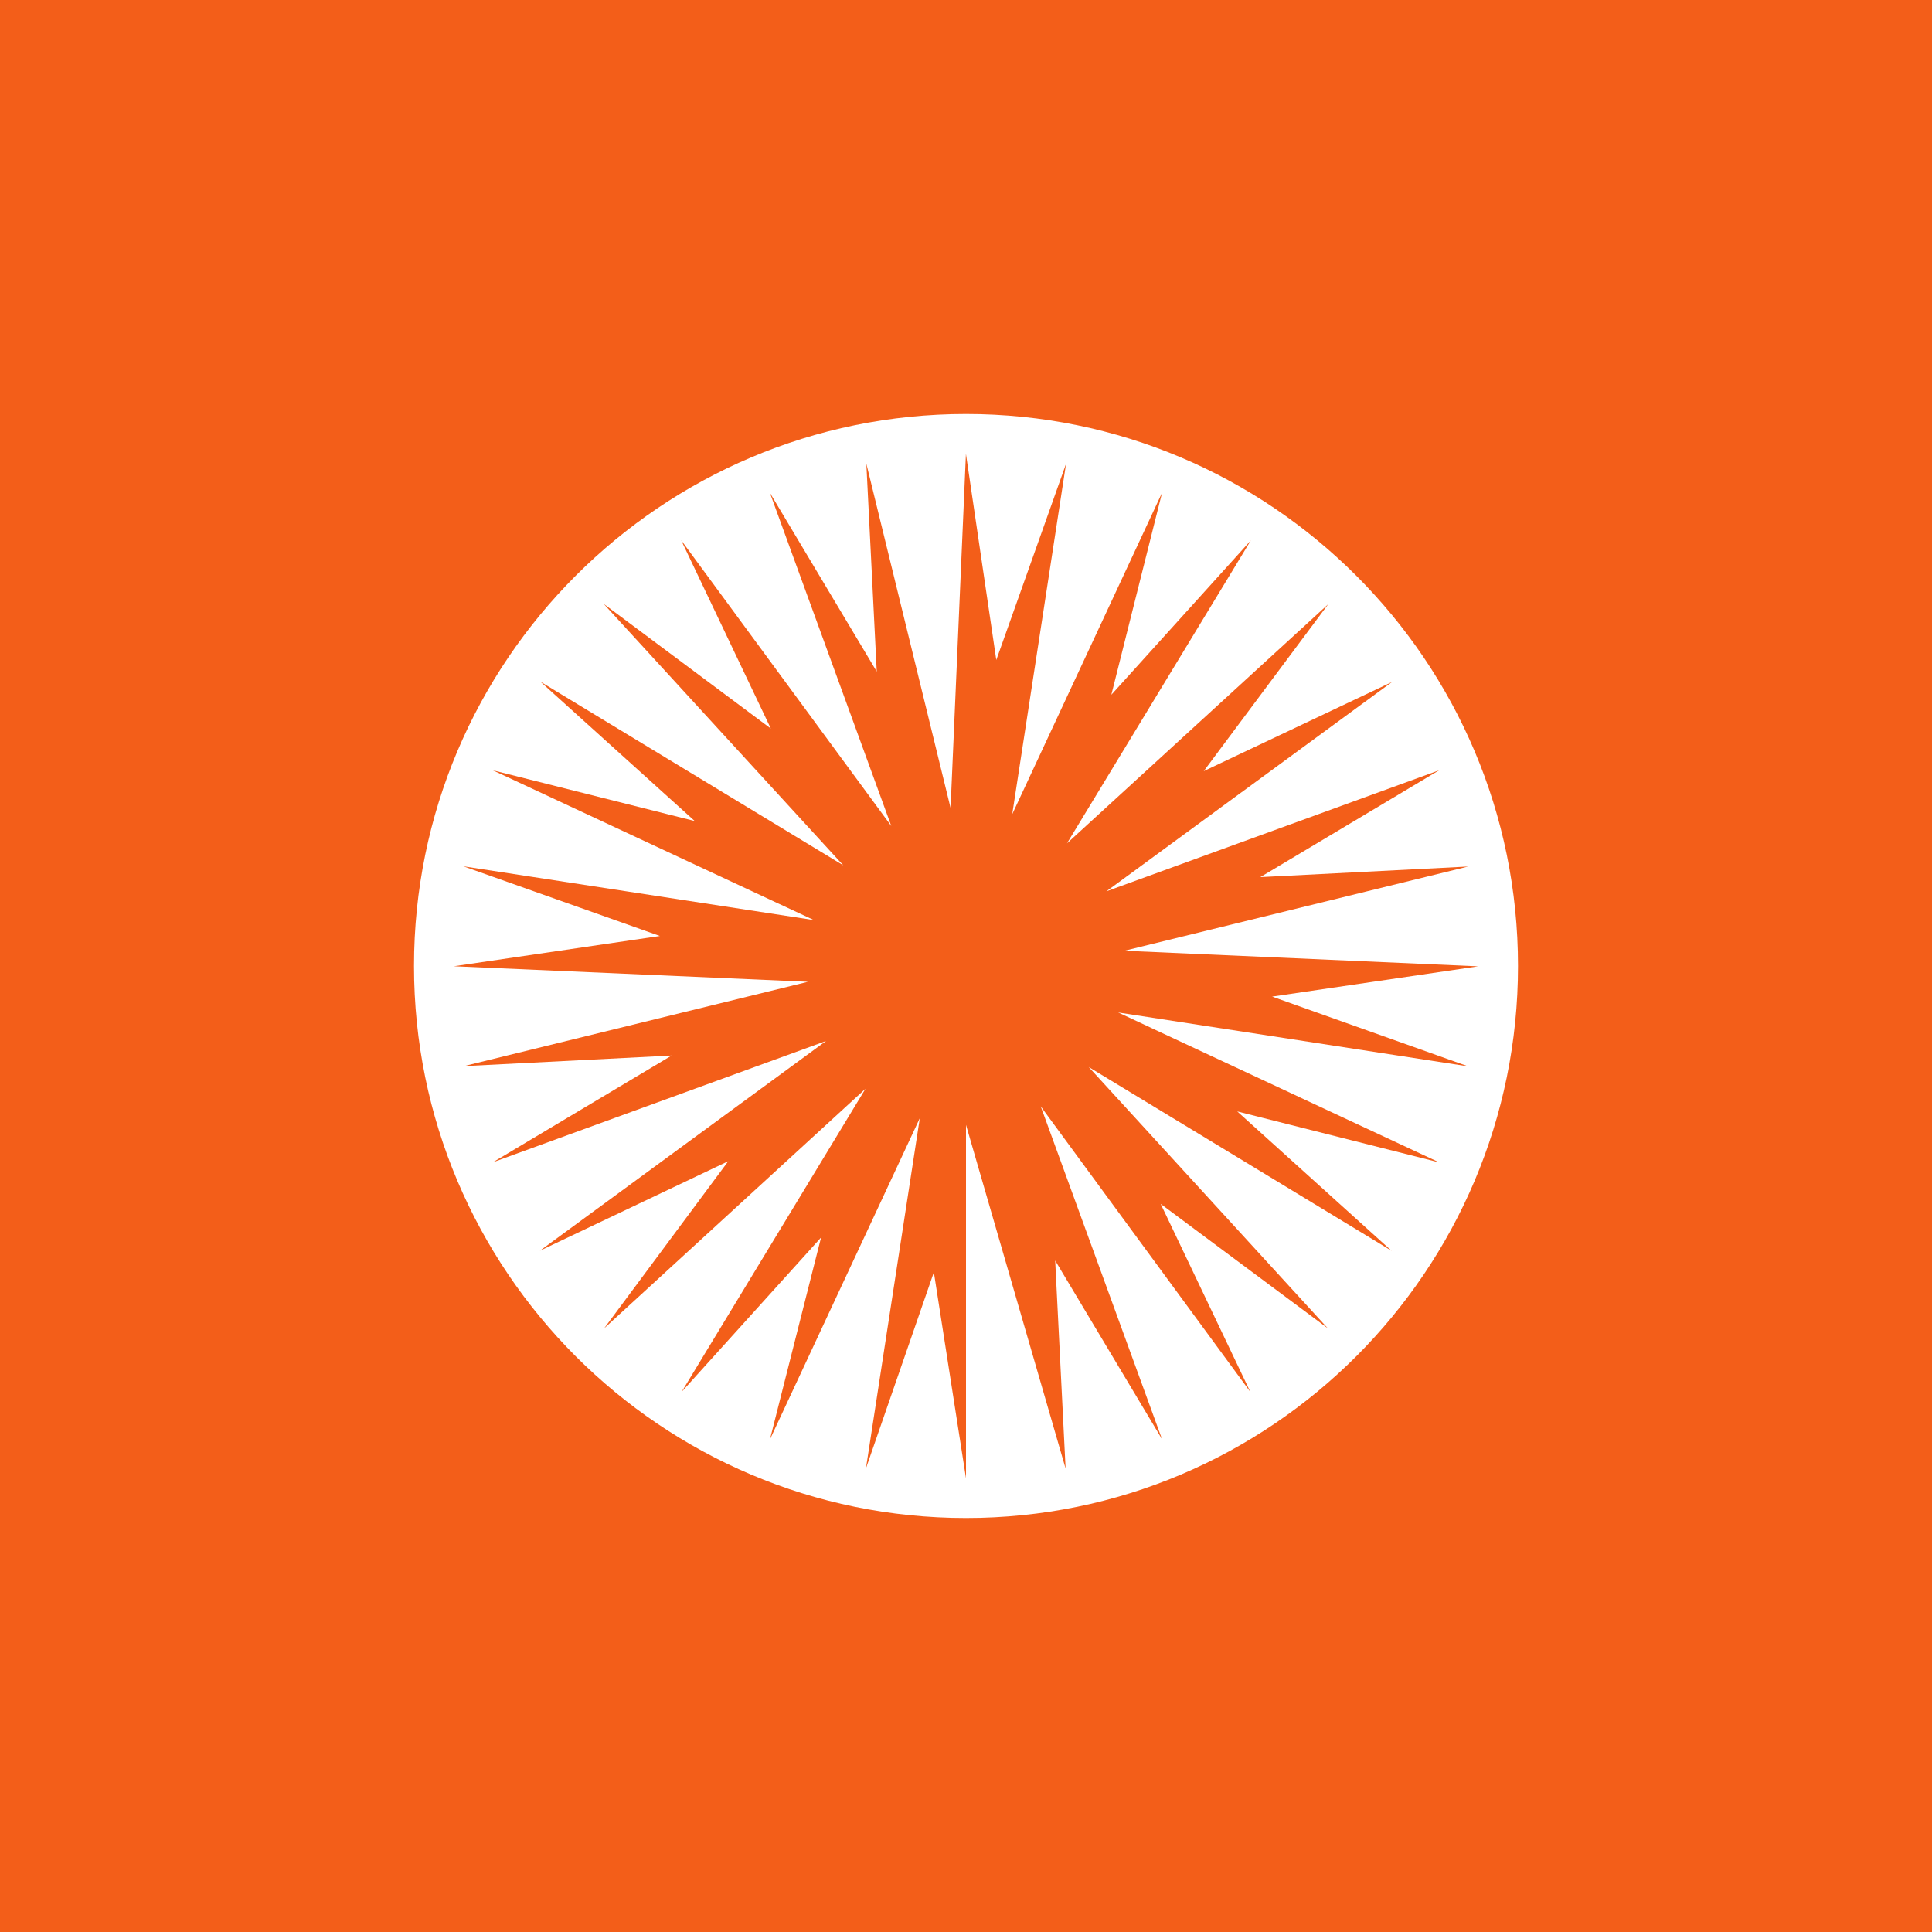
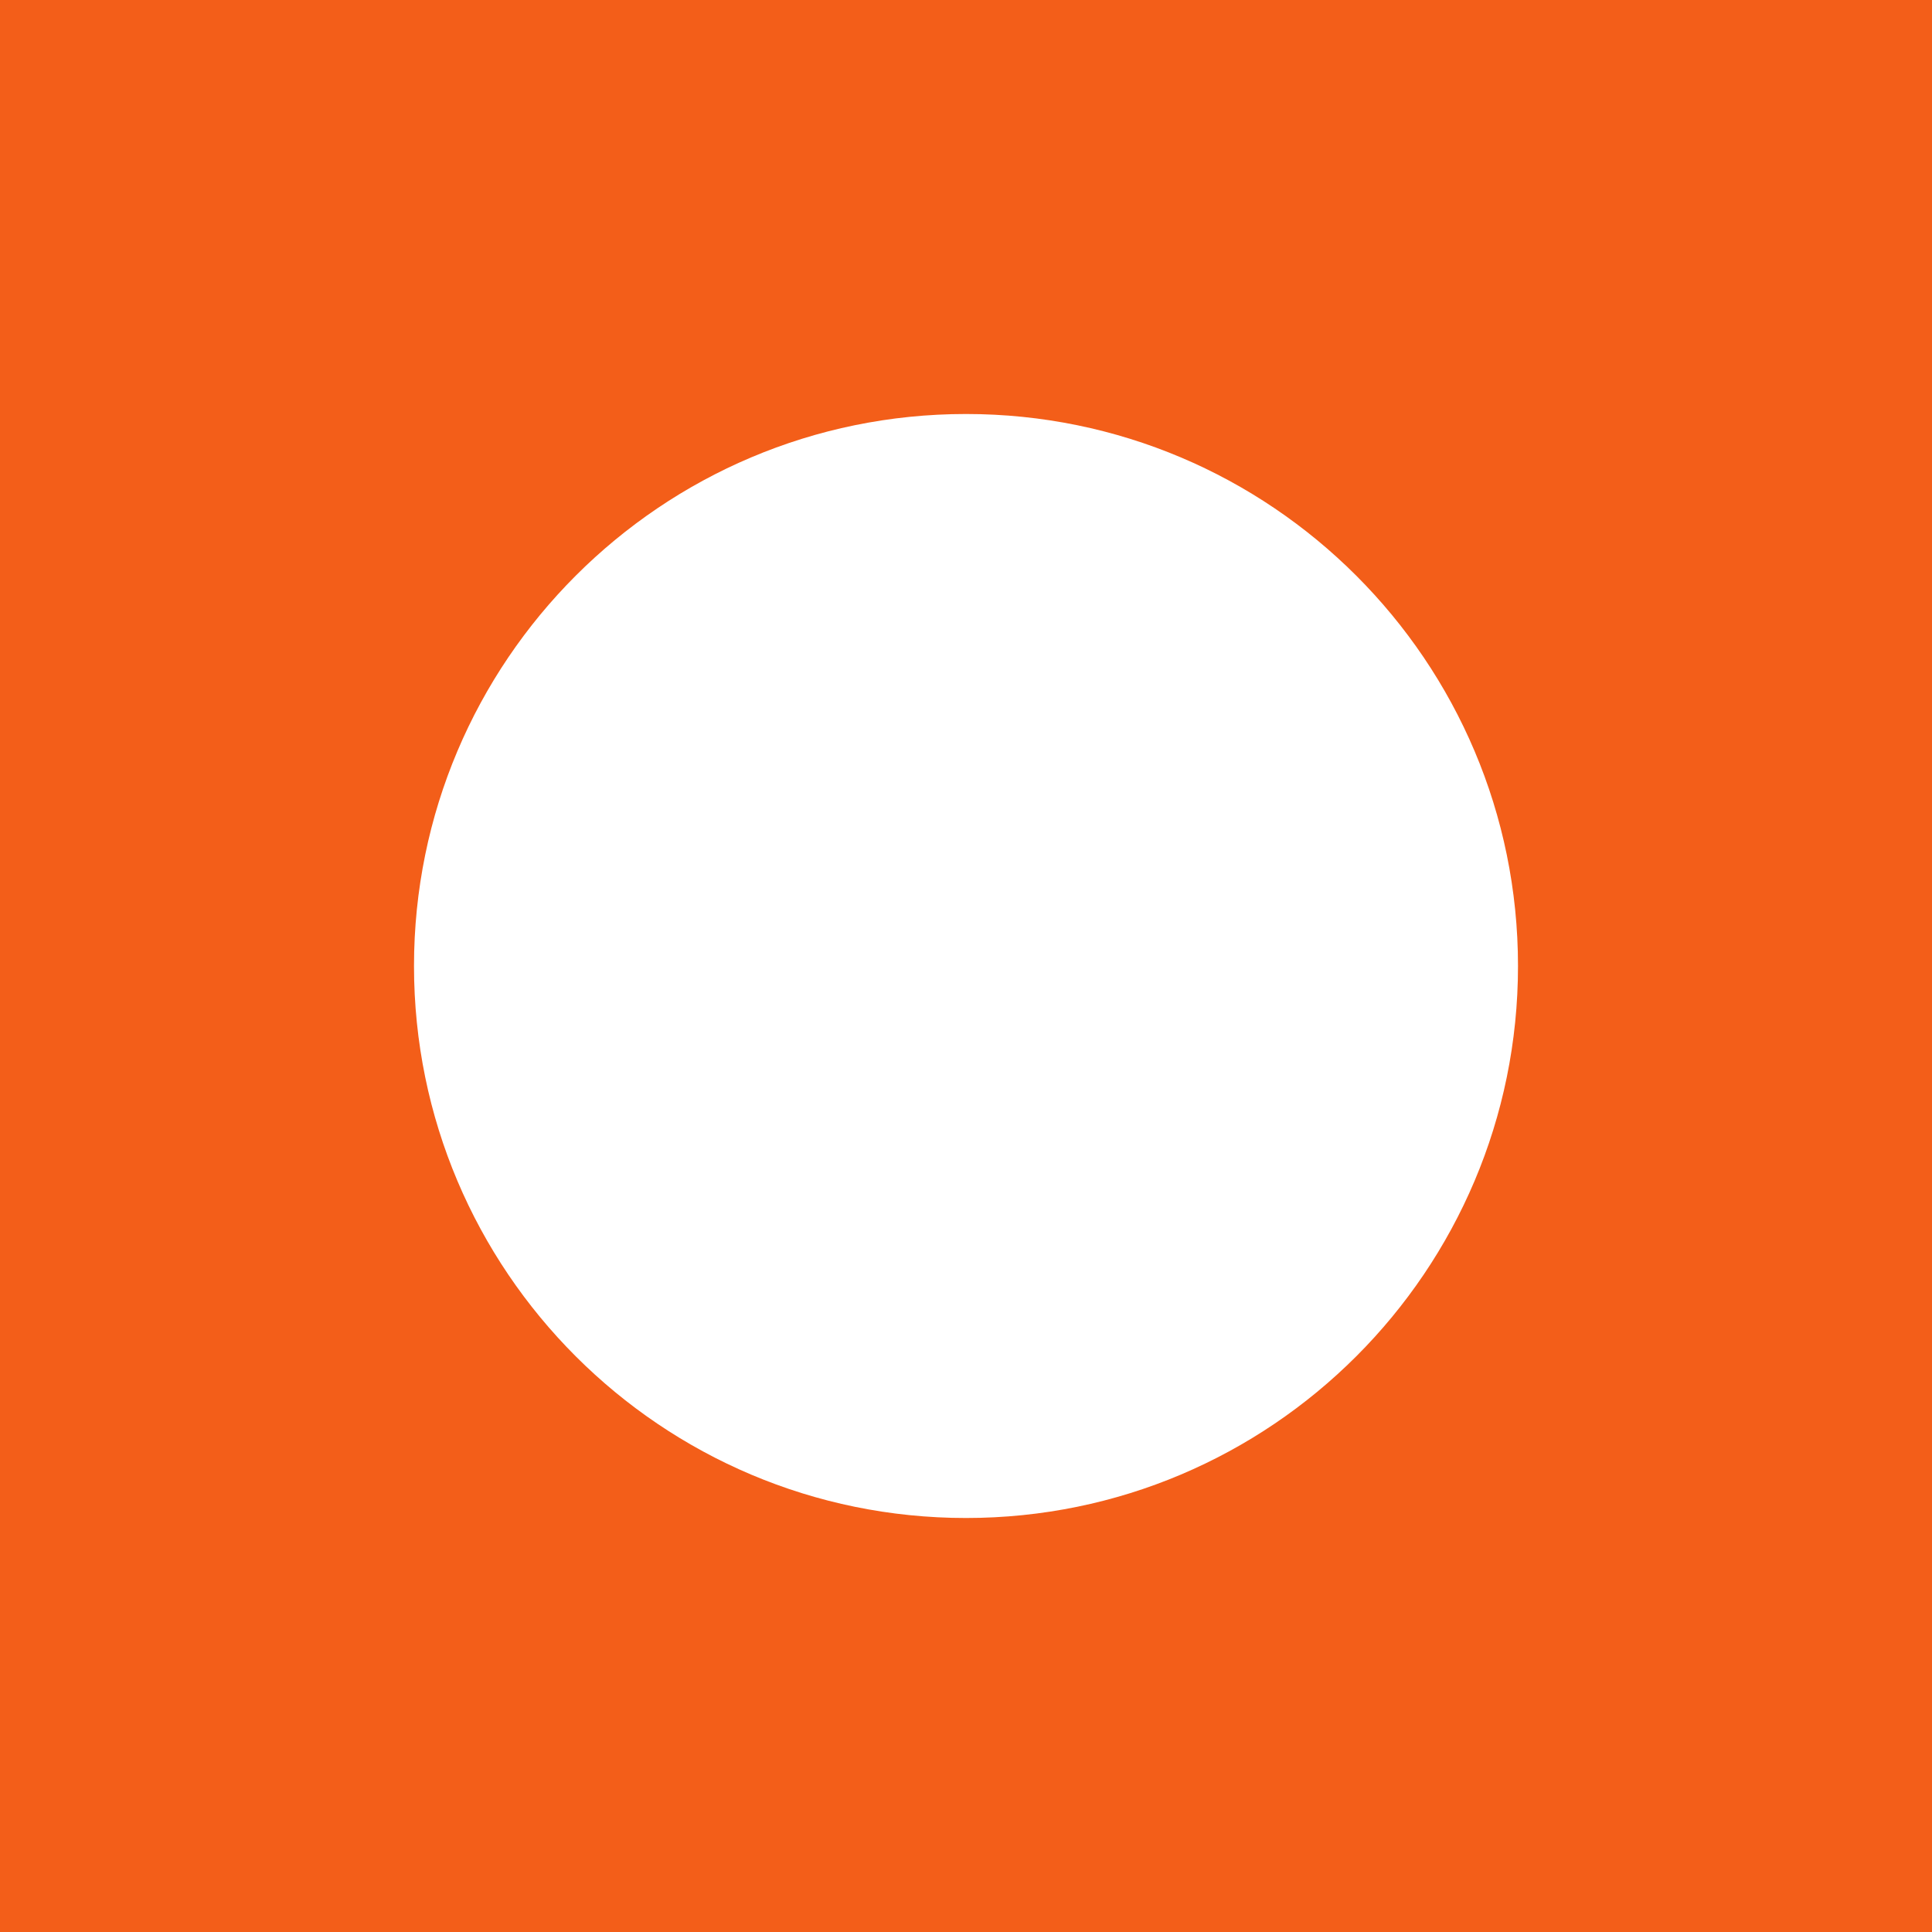
<svg xmlns="http://www.w3.org/2000/svg" width="56" height="56">
  <path fill="#F35E19" d="M0 0h56v56H0z" />
  <path d="M12 28c0-8.835 7.166-16 16-16s16 7.165 16 16-7.166 16-16 16-16-7.165-16-16z" fill="#fff" />
-   <path d="M25.834 23.942l-6.09-8.284 2.599 5.459-4.844-3.613 6.944 7.578-8.781-5.325 4.475 4.041-5.853-1.471 9.306 4.342-10.16-1.559 5.697 2.02-5.972.877 10.264.45-9.975 2.445 6.024-.307-5.184 3.095 9.66-3.517-8.295 6.08 5.46-2.595-3.597 4.844 7.574-6.944-5.33 8.788 4.043-4.477-1.482 5.853 4.344-9.312-1.562 10.153 1.969-5.686L28 42.85V32.605l2.887 9.961-.302-6.028 3.098 5.18-3.517-9.65 6.077 8.28-2.6-5.452 4.844 3.606-6.93-7.574 8.78 5.328-4.475-4.041 5.854 1.478-9.306-4.346 10.146 1.562-5.683-2.022 5.972-.877-10.251-.452 9.962-2.441-6.025.307 5.185-3.098-9.647 3.51 8.282-6.07-5.46 2.586 3.61-4.841-7.574 6.934 5.329-8.781-4.043 4.474 1.47-5.856L29.34 23.6 30.9 13.443l-2.022 5.687-.88-5.975-.445 10.263-2.442-9.981.302 6.029-3.098-5.184" fill="#F35E19" />
</svg>